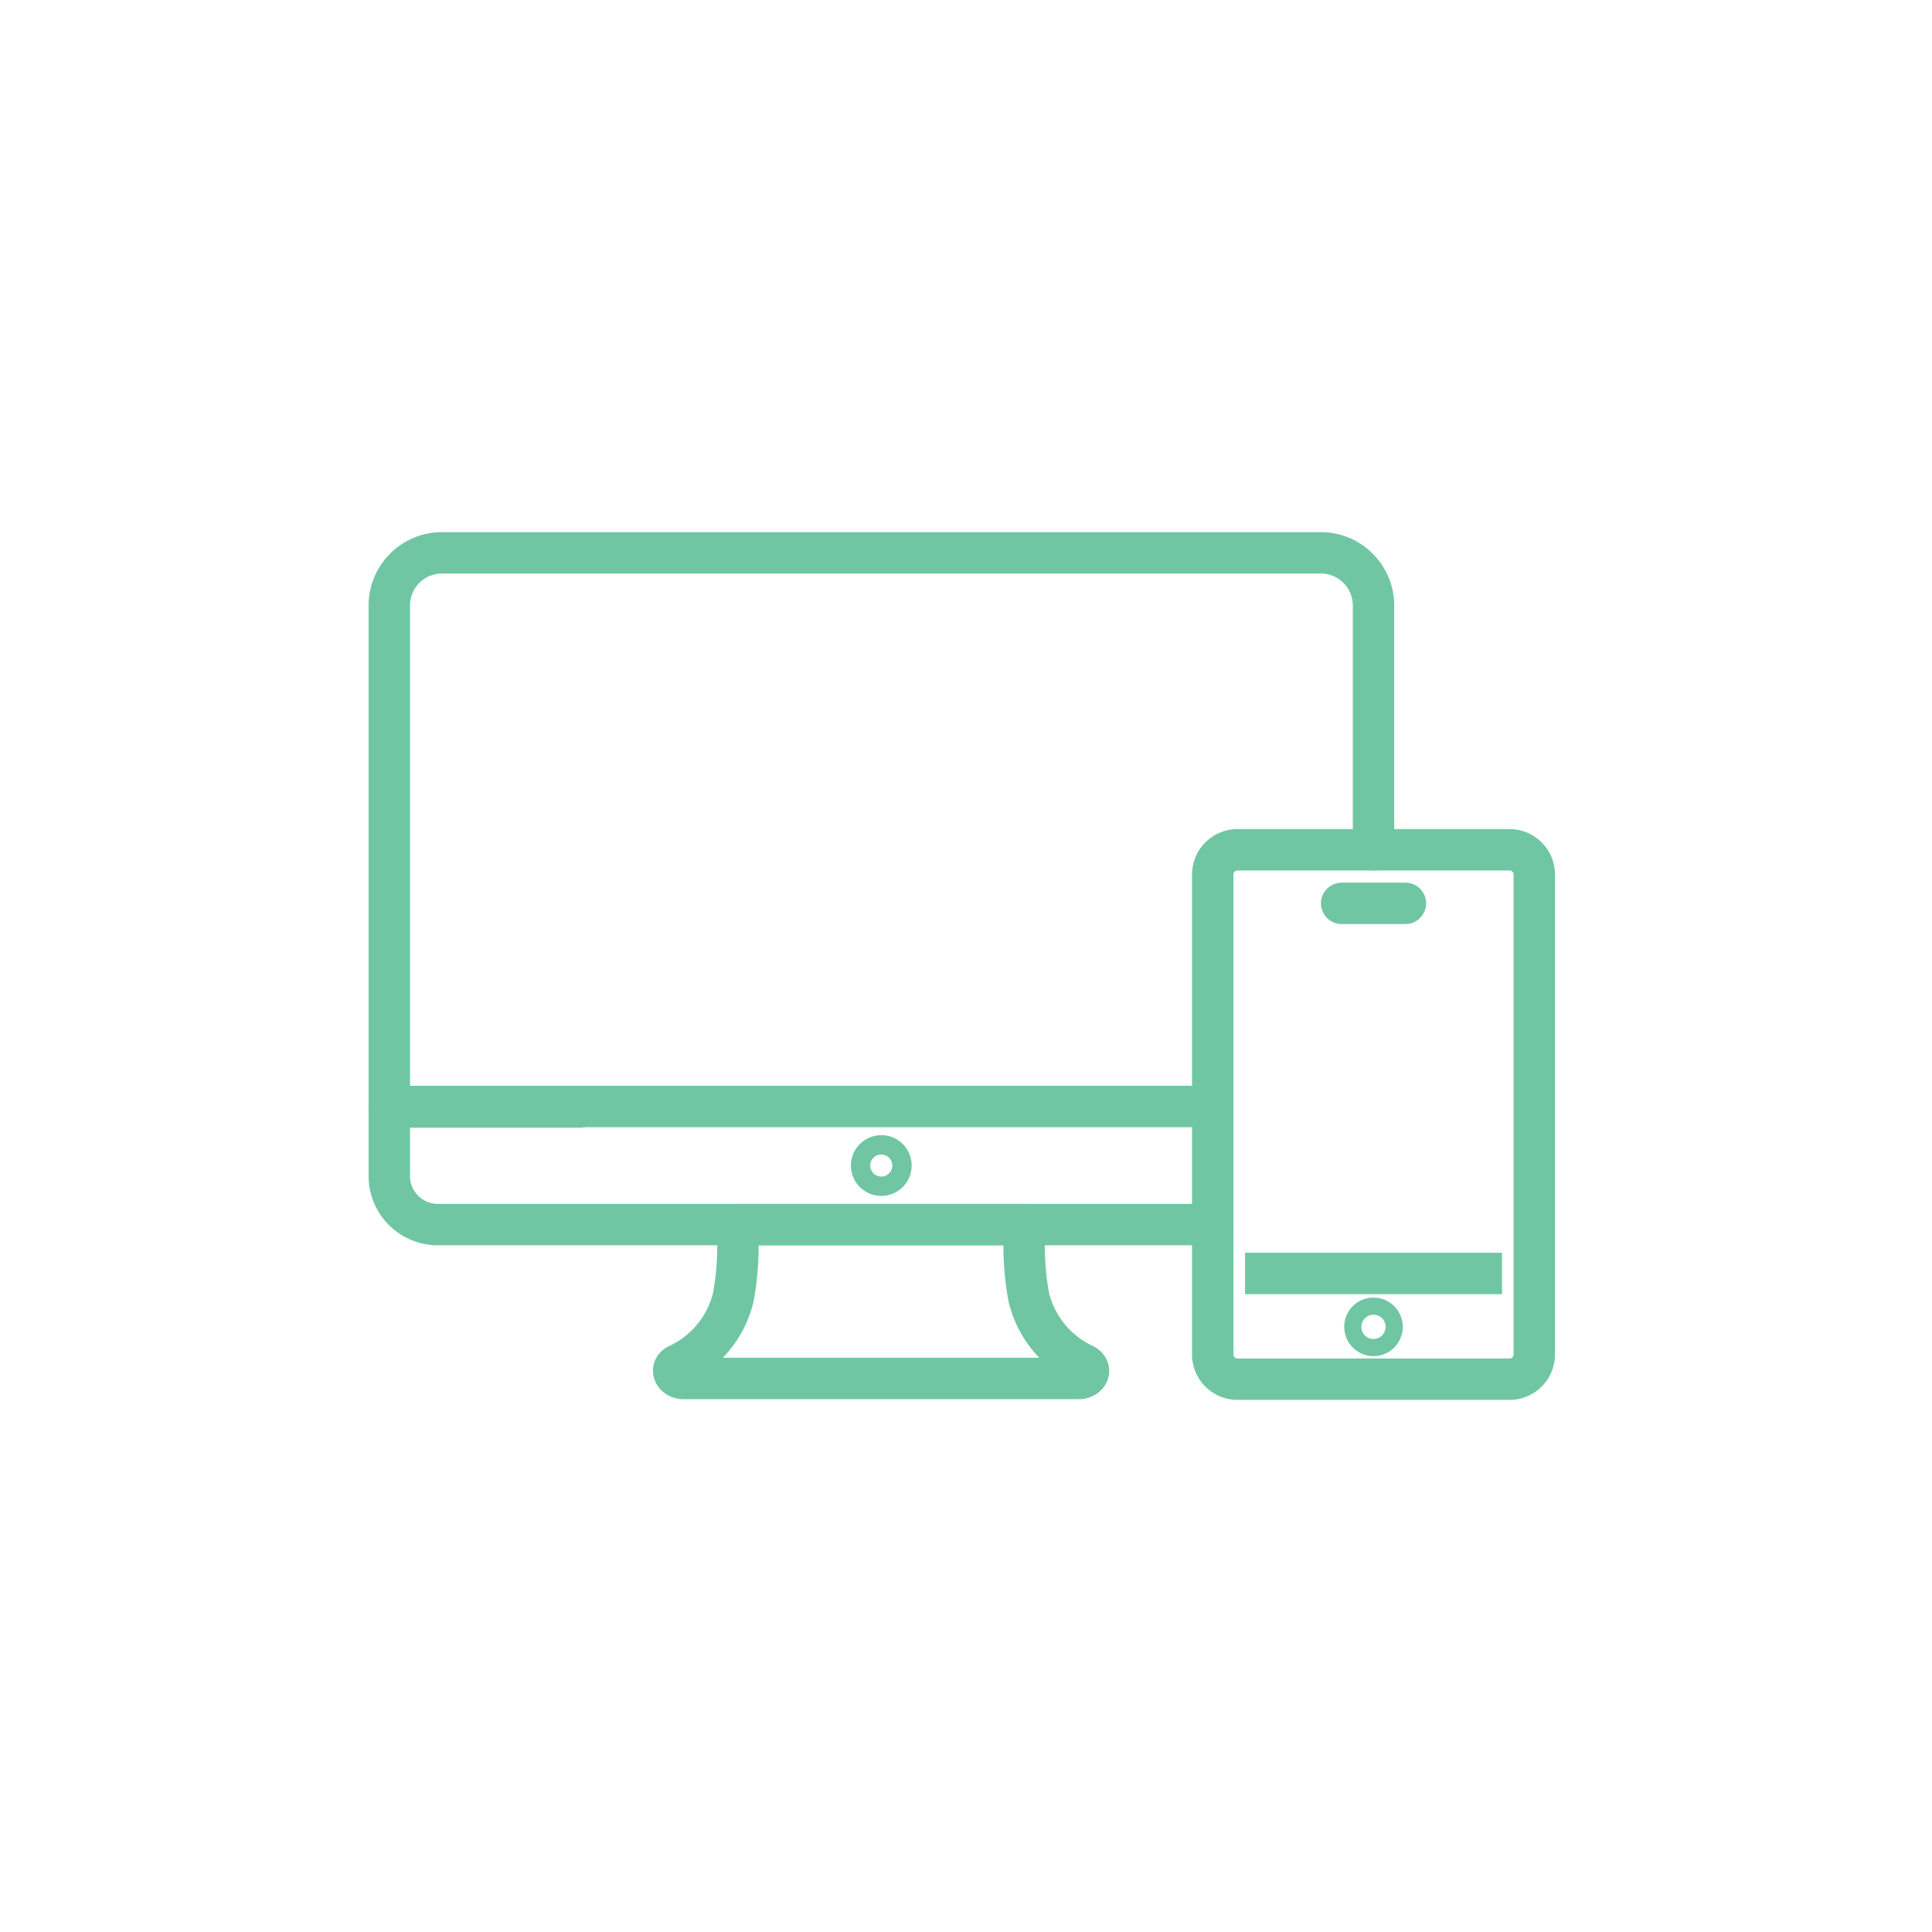
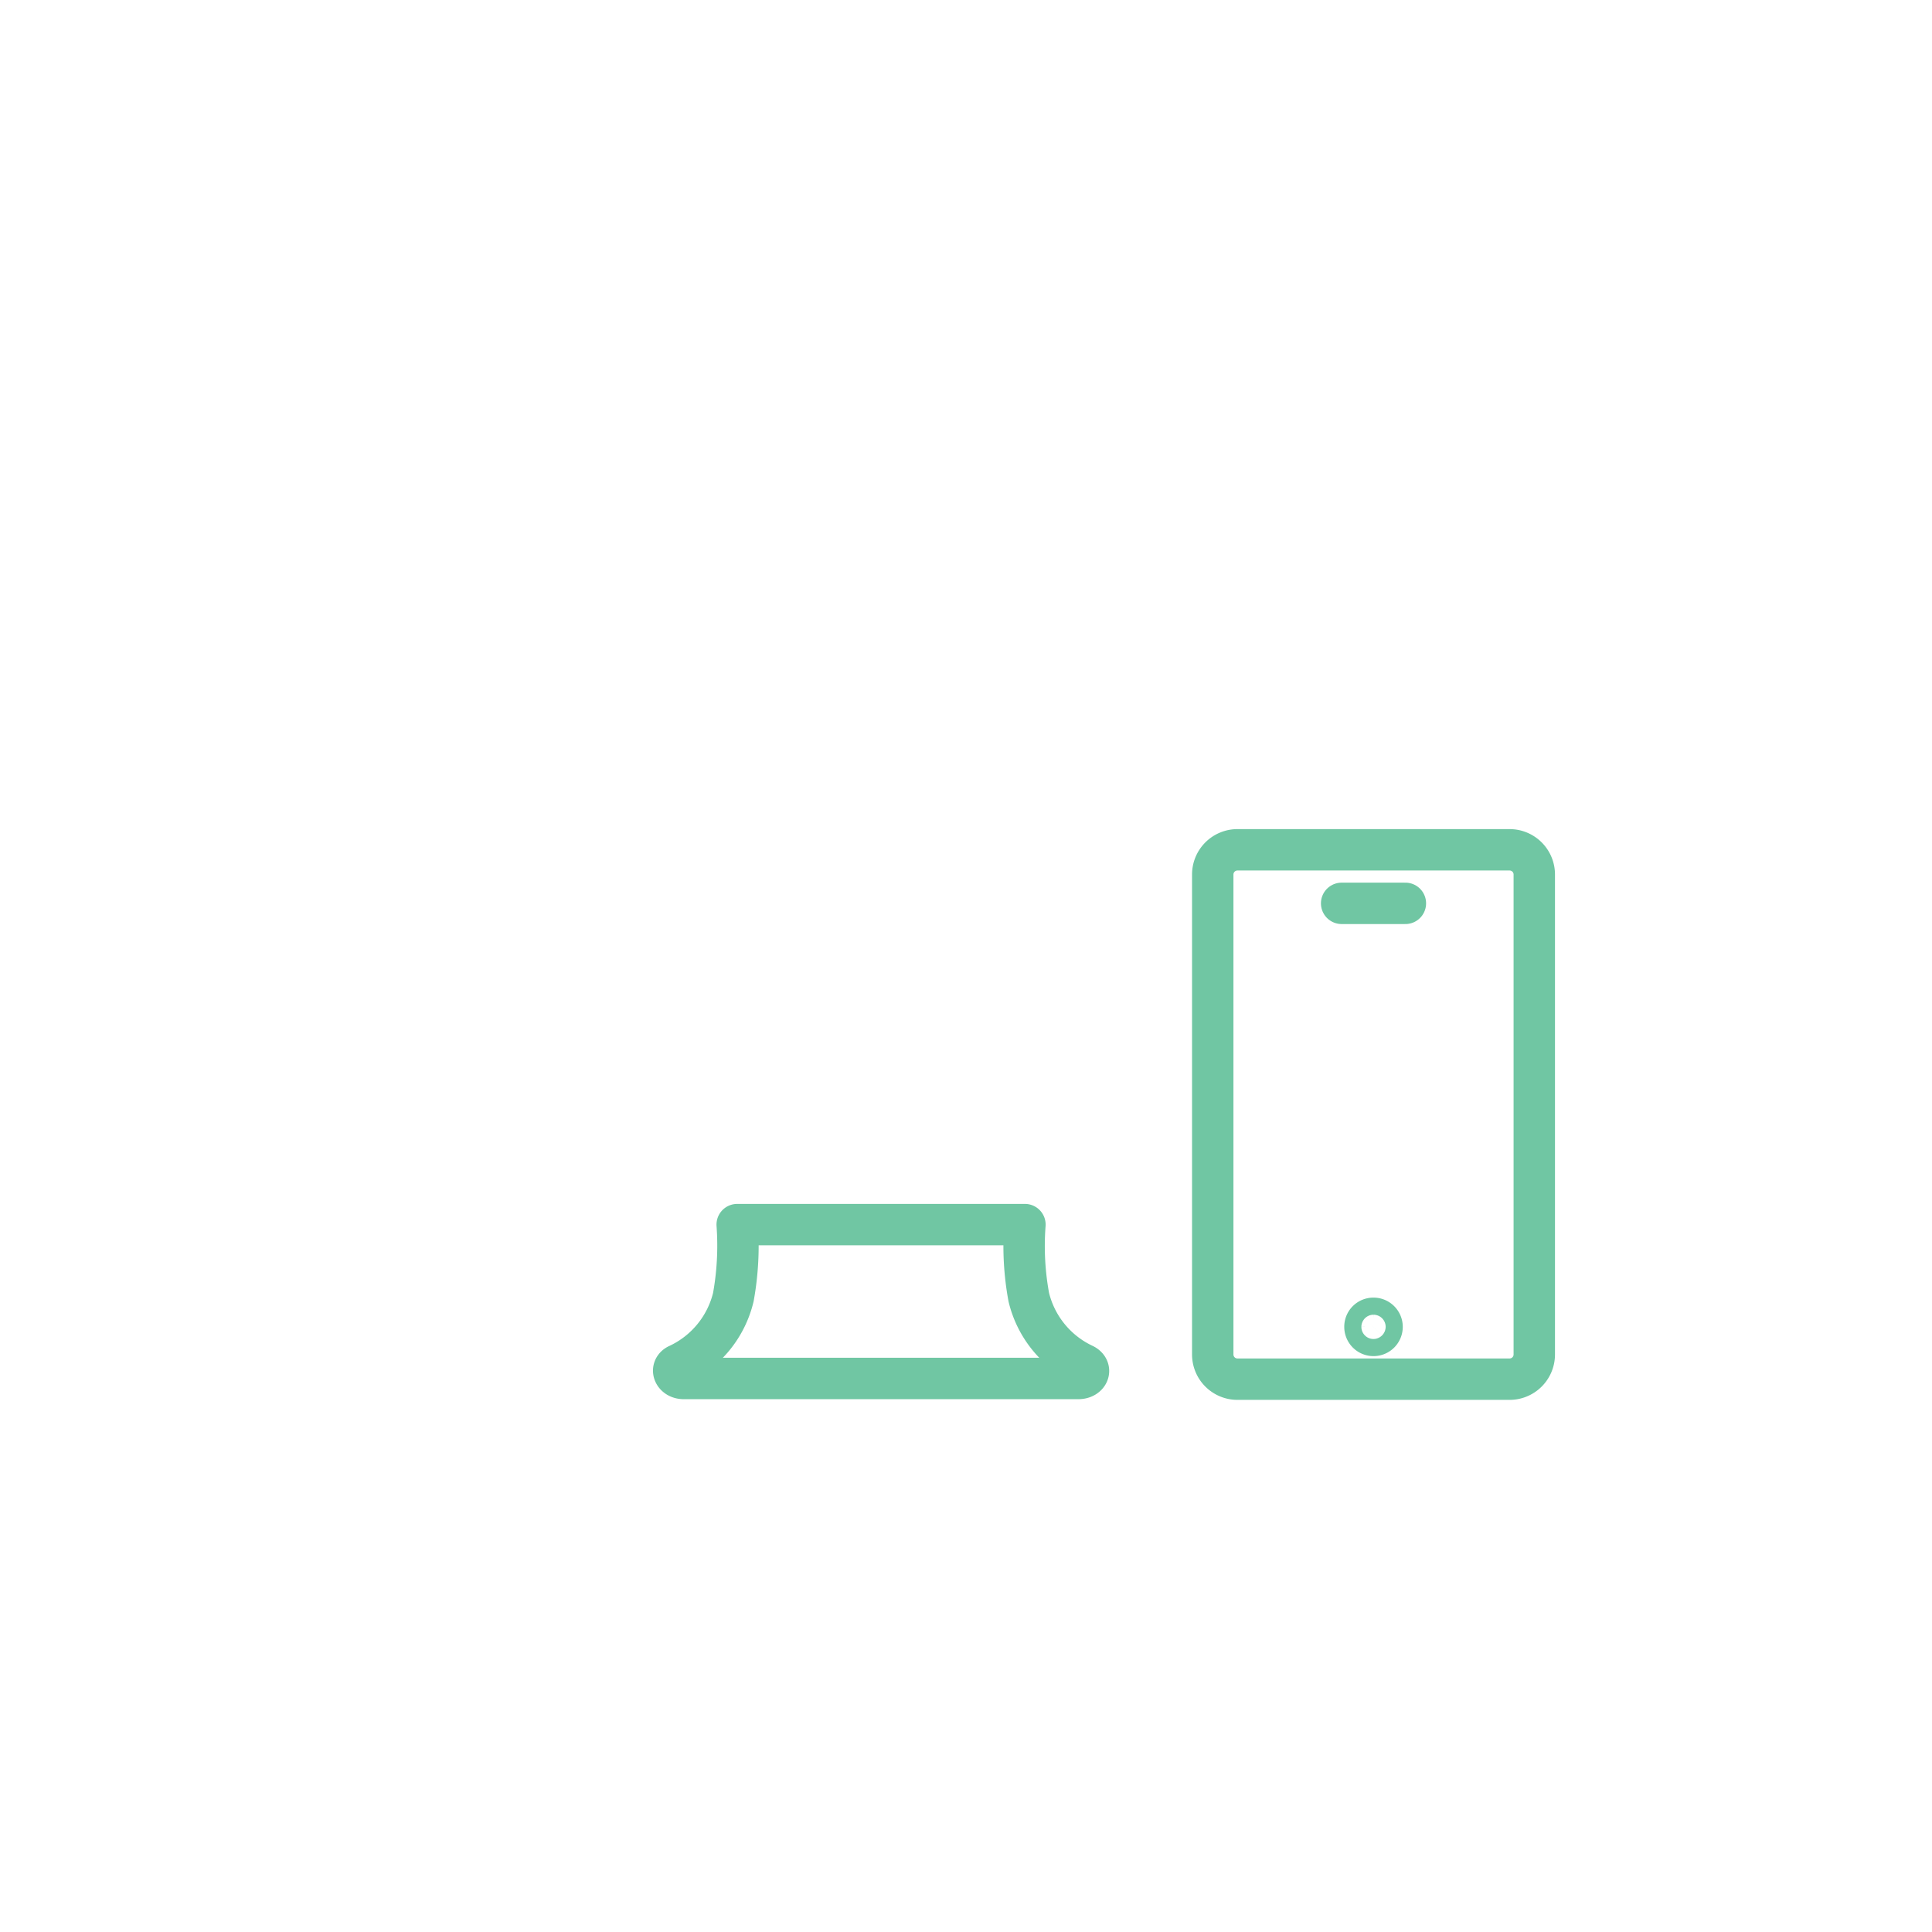
<svg xmlns="http://www.w3.org/2000/svg" viewBox="0 0 140 140">
  <defs>
    <style>
      .cls-1, .cls-2, .cls-3 {
        fill: none;
      }

      .cls-1, .cls-2 {
        stroke: #70c6a3;
        stroke-width: 3px;
      }

      .cls-1 {
        stroke-linecap: round;
        stroke-linejoin: round;
      }

      .cls-2 {
        stroke-miterlimit: 10;
      }
    </style>
  </defs>
  <g id="Layer_2" data-name="Layer 2">
    <g id="Layer_1-2" data-name="Layer 1">
      <g>
        <g>
          <path class="cls-1" d="M63.87,88.74h10.4A20.45,20.45,0,0,0,74.55,94a7.28,7.28,0,0,0,4,4.89h0c.6.31.32,1-.41,1H49.55c-.73,0-1-.74-.41-1h0a7.28,7.28,0,0,0,4-4.89,21,21,0,0,0,.28-5.26Z" />
-           <path class="cls-1" d="M64.56,84.46a.7.7,0,1,1-.69-.7A.69.69,0,0,1,64.56,84.46Z" />
-           <path class="cls-1" d="M87.88,88.74H31.73a3.52,3.52,0,0,1-3.52-3.52v-5H42" />
-           <path class="cls-1" d="M87.83,80.18H28.21V43.87A3.82,3.82,0,0,1,32,40.06H95.71a3.82,3.82,0,0,1,3.82,3.81V61.58" />
        </g>
-         <line class="cls-2" x1="108.84" y1="92.28" x2="90.22" y2="92.28" />
        <path class="cls-2" d="M109.39,99.94H89.67a1.79,1.79,0,0,1-1.79-1.79V63.37a1.79,1.79,0,0,1,1.79-1.79h19.72a1.79,1.79,0,0,1,1.79,1.79V98.15A1.79,1.79,0,0,1,109.39,99.94Z" />
        <path class="cls-2" d="M100.15,96.15a.62.62,0,0,0-.62-.62.61.61,0,0,0-.62.62.62.62,0,0,0,.62.62A.62.62,0,0,0,100.15,96.15Z" />
        <polyline class="cls-1" points="97.22 65.46 99.53 65.46 101.84 65.46" />
      </g>
-       <rect id="_Slice_" data-name="&lt;Slice&gt;" class="cls-3" width="140" height="140" />
    </g>
  </g>
</svg>